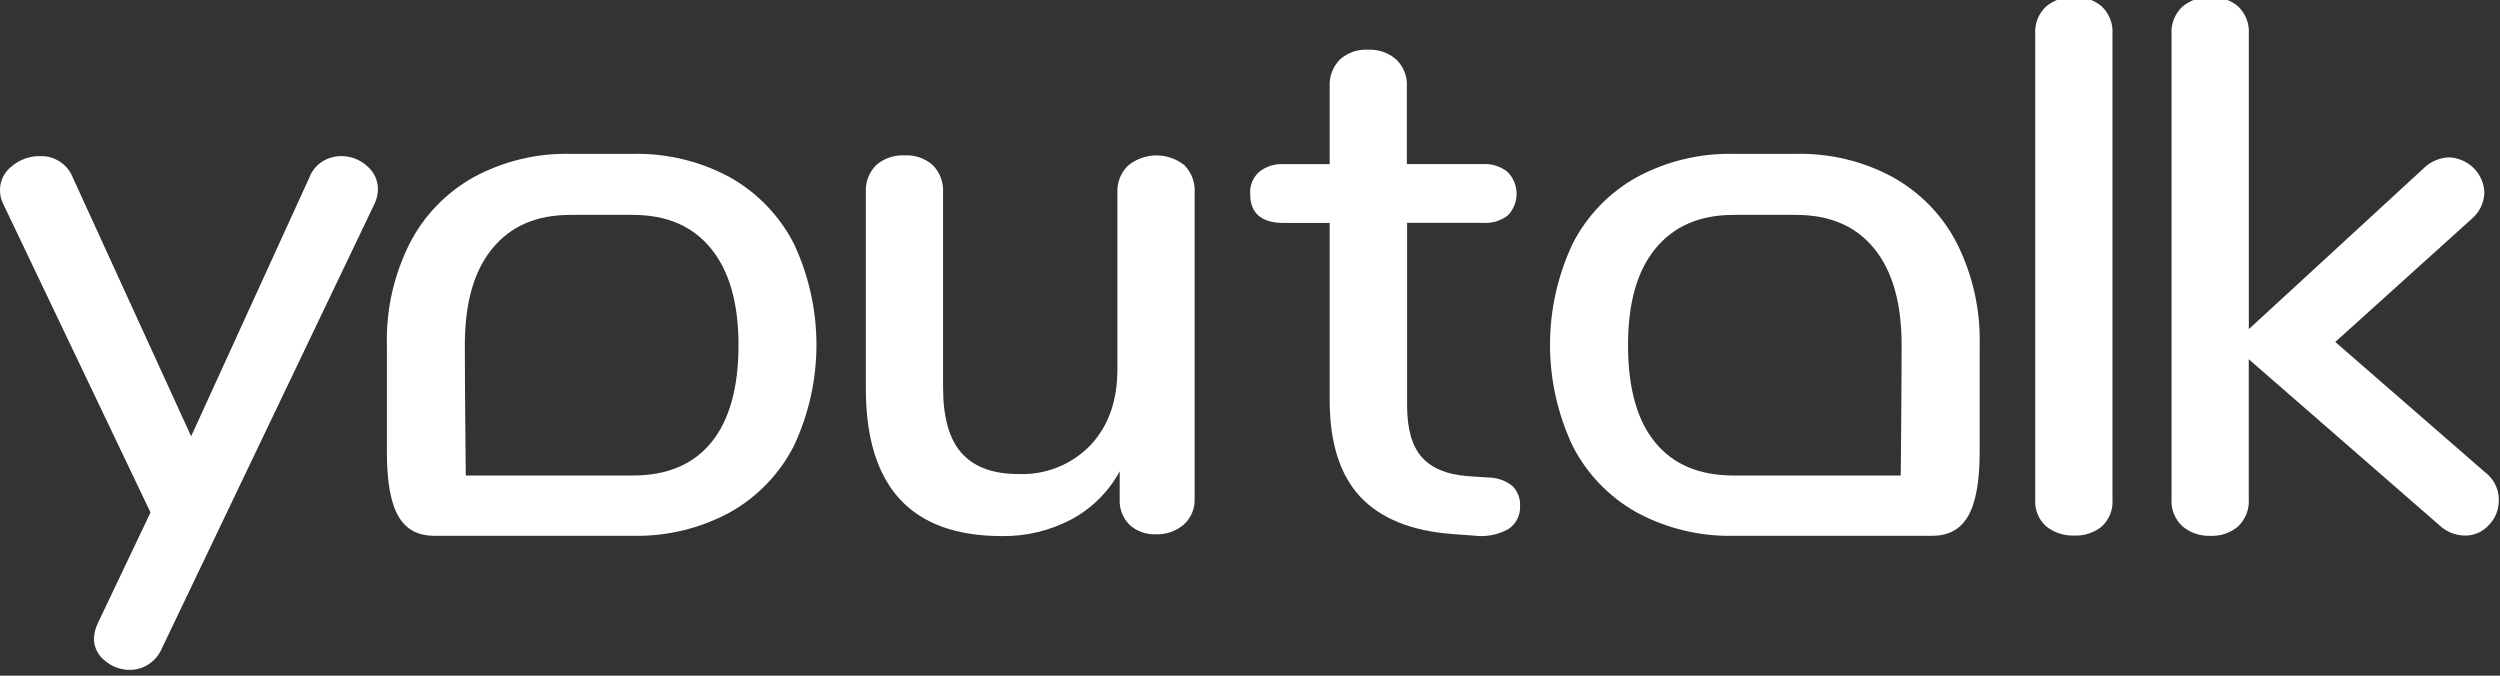
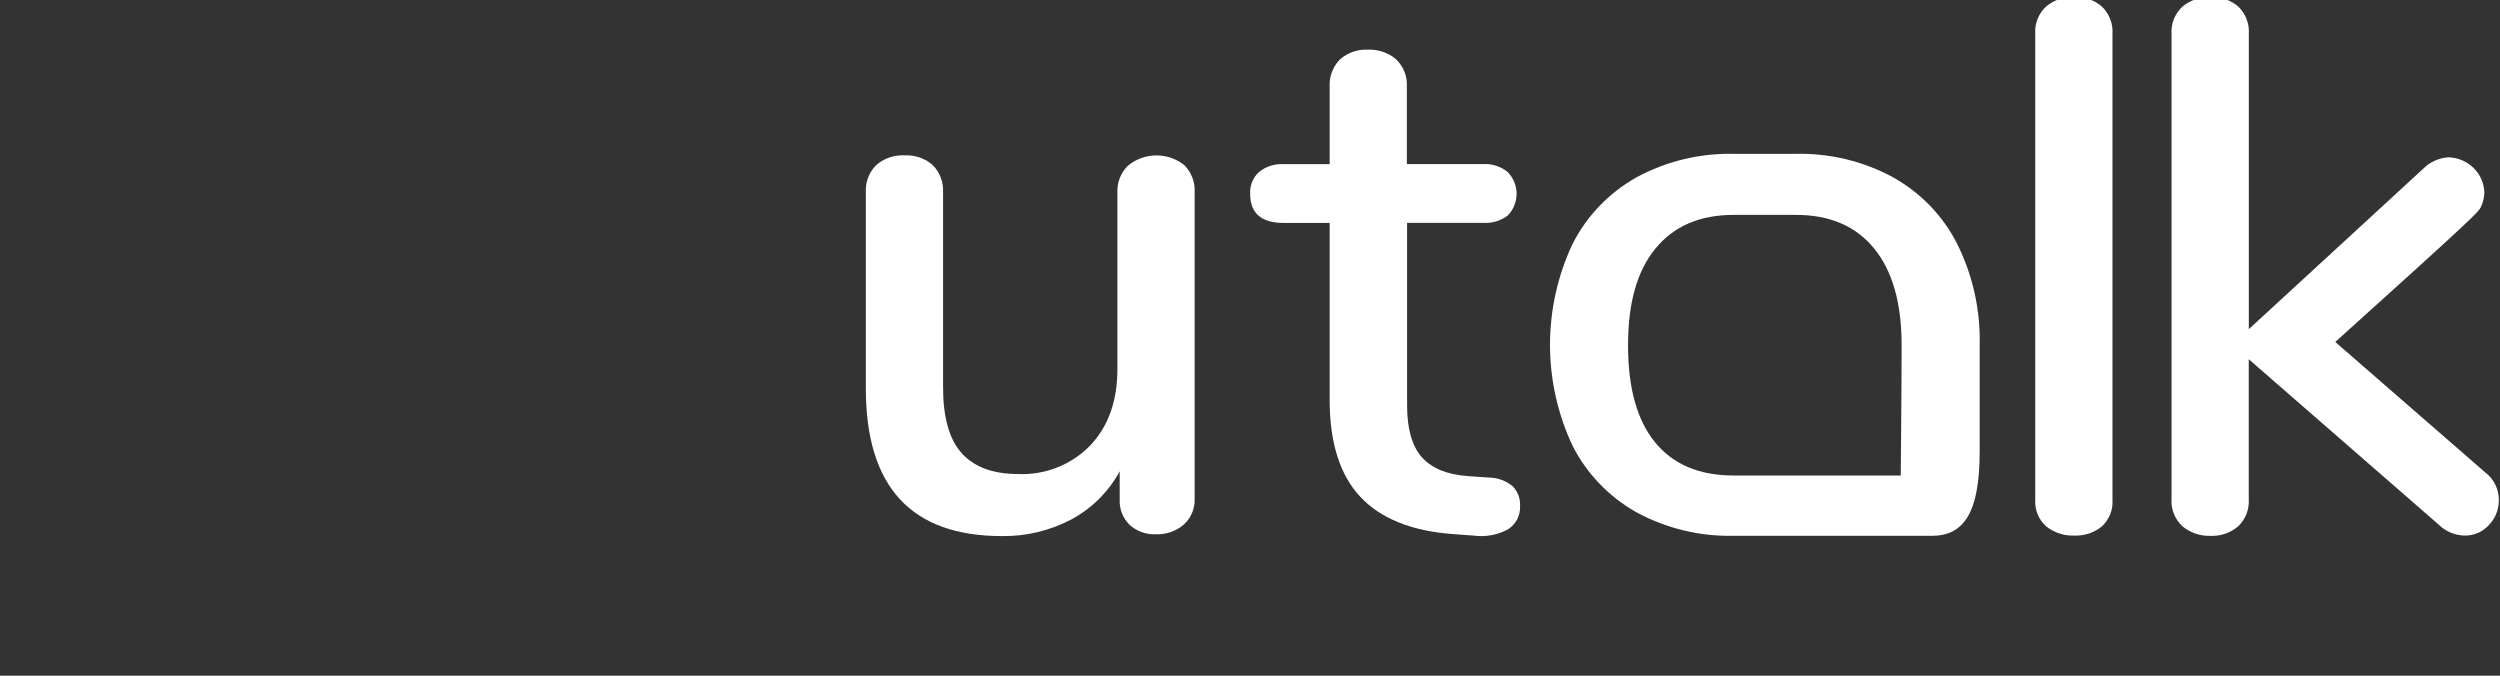
<svg xmlns="http://www.w3.org/2000/svg" fill="none" height="20" viewBox="0 0 74 20" width="74">
  <rect x="0" y="0" width="74" height="20" fill="#333333" stroke="none" />
  <g clipPath="url(#clip0_1155_43236)">
-     <path d="M11.187 5.601C11.188 5.47 11.158 5.34 11.102 5.22C11.045 5.101 10.963 4.995 10.86 4.911C10.654 4.722 10.382 4.619 10.1 4.621C9.904 4.62 9.712 4.675 9.546 4.778C9.362 4.893 9.223 5.066 9.151 5.268L5.658 12.915L2.15 5.244C2.074 5.054 1.939 4.891 1.764 4.78C1.59 4.668 1.385 4.612 1.177 4.621C0.879 4.619 0.59 4.722 0.362 4.911C0.249 4.994 0.158 5.101 0.095 5.225C0.032 5.349 -0.001 5.486 8.23227e-05 5.625C-0.002 5.763 0.029 5.9 0.09 6.025L4.455 15.169L2.895 18.447C2.828 18.586 2.789 18.737 2.781 18.892C2.779 19.021 2.808 19.148 2.865 19.265C2.923 19.381 3.007 19.482 3.111 19.561C3.314 19.734 3.575 19.829 3.844 19.829C4.042 19.829 4.236 19.77 4.401 19.662C4.579 19.544 4.716 19.377 4.796 19.182L11.089 6.025C11.151 5.892 11.185 5.748 11.187 5.601Z" fill="white" />
    <path d="M33.143 14.788C33.136 14.926 33.159 15.064 33.21 15.193C33.261 15.322 33.338 15.439 33.438 15.537C33.541 15.631 33.663 15.704 33.795 15.751C33.927 15.799 34.068 15.82 34.208 15.814C34.515 15.828 34.814 15.724 35.044 15.524C35.149 15.428 35.232 15.31 35.286 15.179C35.341 15.049 35.367 14.908 35.361 14.767V5.692C35.37 5.544 35.347 5.396 35.294 5.258C35.242 5.119 35.16 4.993 35.055 4.887C34.819 4.699 34.525 4.598 34.221 4.6C33.918 4.603 33.625 4.709 33.392 4.9C33.286 5.003 33.203 5.126 33.148 5.263C33.094 5.399 33.069 5.545 33.075 5.692V10.93C33.075 11.868 32.807 12.619 32.272 13.184C31.997 13.467 31.665 13.69 31.296 13.836C30.927 13.982 30.53 14.049 30.133 14.031C29.377 14.031 28.823 13.816 28.458 13.405C28.094 12.995 27.915 12.343 27.915 11.47V5.692C27.923 5.544 27.9 5.396 27.847 5.258C27.795 5.12 27.714 4.993 27.609 4.887C27.383 4.687 27.086 4.584 26.782 4.599C26.472 4.582 26.168 4.685 25.935 4.887C25.83 4.993 25.748 5.119 25.696 5.258C25.643 5.396 25.621 5.544 25.629 5.692V11.498C25.629 14.411 26.972 15.868 29.657 15.868C30.371 15.878 31.076 15.709 31.707 15.378C32.318 15.051 32.817 14.554 33.143 13.95V14.788Z" fill="white" />
    <path d="M44.066 14.135L43.433 14.092C42.829 14.046 42.379 13.861 42.086 13.533C41.794 13.203 41.65 12.694 41.65 11.995V6.597H43.892C44.155 6.615 44.417 6.539 44.627 6.382C44.797 6.208 44.891 5.977 44.891 5.737C44.891 5.496 44.797 5.265 44.627 5.092C44.421 4.924 44.158 4.84 43.892 4.857H41.643V2.563C41.652 2.414 41.628 2.265 41.573 2.127C41.519 1.988 41.435 1.862 41.327 1.758C41.096 1.56 40.797 1.457 40.491 1.47C40.34 1.462 40.19 1.484 40.048 1.533C39.906 1.583 39.775 1.659 39.663 1.758C39.559 1.864 39.478 1.991 39.426 2.129C39.373 2.267 39.35 2.415 39.358 2.563V4.859H38C37.733 4.842 37.47 4.926 37.264 5.094C37.175 5.176 37.106 5.276 37.061 5.388C37.016 5.499 36.997 5.619 37.005 5.739C37.005 6.312 37.336 6.599 38 6.599H39.358V11.838C39.358 13.102 39.66 14.058 40.264 14.704C40.866 15.35 41.792 15.72 43.001 15.808L43.612 15.853C43.968 15.902 44.329 15.836 44.643 15.664C44.756 15.59 44.848 15.488 44.91 15.368C44.971 15.249 45 15.116 44.994 14.982C45 14.874 44.984 14.766 44.947 14.665C44.909 14.564 44.851 14.471 44.776 14.393C44.577 14.229 44.326 14.137 44.066 14.135Z" fill="white" />
    <path d="M61.398 -0.091C61.097 -0.102 60.803 -0.003 60.571 0.186C60.458 0.29 60.371 0.416 60.314 0.557C60.257 0.698 60.233 0.85 60.243 1.001V14.782C60.232 14.931 60.256 15.081 60.313 15.22C60.369 15.36 60.458 15.484 60.571 15.584C60.805 15.768 61.099 15.863 61.398 15.853C61.694 15.865 61.984 15.769 62.212 15.584C62.323 15.482 62.408 15.357 62.463 15.218C62.518 15.079 62.54 14.93 62.529 14.782V1.006C62.539 0.855 62.517 0.704 62.462 0.564C62.407 0.423 62.322 0.295 62.212 0.19C61.987 -0.001 61.696 -0.102 61.398 -0.091Z" fill="white" />
-     <path d="M73.559 13.98L69.124 10.122L73.153 6.487C73.269 6.391 73.363 6.271 73.429 6.137C73.495 6.002 73.532 5.856 73.537 5.707C73.531 5.431 73.417 5.168 73.219 4.973C73.021 4.777 72.754 4.664 72.474 4.657C72.192 4.674 71.926 4.794 71.728 4.993L66.565 9.743V1.006C66.576 0.855 66.553 0.704 66.498 0.564C66.444 0.423 66.359 0.296 66.249 0.19C66.023 0 65.732 -0.099 65.435 -0.087C65.134 -0.097 64.839 0.001 64.607 0.19C64.494 0.294 64.406 0.42 64.349 0.561C64.292 0.702 64.268 0.854 64.278 1.006V14.769C64.267 14.92 64.291 15.071 64.348 15.212C64.404 15.353 64.492 15.479 64.605 15.582C64.836 15.773 65.131 15.872 65.432 15.861C65.73 15.874 66.021 15.774 66.247 15.582C66.357 15.477 66.442 15.351 66.497 15.21C66.551 15.07 66.574 14.919 66.563 14.769V10.633L72.199 15.541C72.405 15.74 72.682 15.852 72.97 15.853C73.103 15.853 73.234 15.825 73.355 15.772C73.475 15.718 73.583 15.639 73.671 15.541C73.863 15.343 73.969 15.078 73.965 14.803C73.967 14.645 73.931 14.487 73.861 14.344C73.79 14.201 73.687 14.077 73.559 13.98Z" fill="white" />
-     <path d="M12.868 15.86H18.736C19.735 15.881 20.723 15.643 21.6 15.169C22.418 14.711 23.079 14.024 23.501 13.195C23.94 12.258 24.167 11.239 24.167 10.207C24.167 9.175 23.94 8.156 23.501 7.219C23.079 6.39 22.418 5.703 21.6 5.244C20.723 4.771 19.735 4.533 18.736 4.554H16.883C15.884 4.532 14.896 4.77 14.021 5.244C13.202 5.702 12.54 6.389 12.12 7.219C11.653 8.154 11.424 9.187 11.452 10.229V13.376C11.452 15.199 11.923 15.86 12.868 15.86ZM14.575 7.354C15.117 6.69 15.885 6.361 16.883 6.361H18.736C19.731 6.361 20.5 6.69 21.043 7.354C21.587 8.019 21.86 8.969 21.86 10.219C21.86 11.468 21.591 12.44 21.056 13.094C20.522 13.748 19.747 14.075 18.736 14.075H13.787C13.787 14.075 13.759 11.481 13.759 10.219C13.759 8.956 14.032 8.014 14.575 7.354Z" fill="white" />
+     <path d="M73.559 13.98L69.124 10.122C73.269 6.391 73.363 6.271 73.429 6.137C73.495 6.002 73.532 5.856 73.537 5.707C73.531 5.431 73.417 5.168 73.219 4.973C73.021 4.777 72.754 4.664 72.474 4.657C72.192 4.674 71.926 4.794 71.728 4.993L66.565 9.743V1.006C66.576 0.855 66.553 0.704 66.498 0.564C66.444 0.423 66.359 0.296 66.249 0.19C66.023 0 65.732 -0.099 65.435 -0.087C65.134 -0.097 64.839 0.001 64.607 0.19C64.494 0.294 64.406 0.42 64.349 0.561C64.292 0.702 64.268 0.854 64.278 1.006V14.769C64.267 14.92 64.291 15.071 64.348 15.212C64.404 15.353 64.492 15.479 64.605 15.582C64.836 15.773 65.131 15.872 65.432 15.861C65.73 15.874 66.021 15.774 66.247 15.582C66.357 15.477 66.442 15.351 66.497 15.21C66.551 15.07 66.574 14.919 66.563 14.769V10.633L72.199 15.541C72.405 15.74 72.682 15.852 72.97 15.853C73.103 15.853 73.234 15.825 73.355 15.772C73.475 15.718 73.583 15.639 73.671 15.541C73.863 15.343 73.969 15.078 73.965 14.803C73.967 14.645 73.931 14.487 73.861 14.344C73.79 14.201 73.687 14.077 73.559 13.98Z" fill="white" />
    <path d="M56.026 5.244C55.151 4.77 54.163 4.532 53.164 4.554H51.313C50.314 4.533 49.326 4.771 48.449 5.244C47.63 5.702 46.969 6.389 46.548 7.219C46.108 8.155 45.88 9.175 45.88 10.207C45.88 11.239 46.108 12.258 46.548 13.195C46.969 14.024 47.63 14.712 48.449 15.169C49.326 15.643 50.314 15.881 51.313 15.86H57.179C58.126 15.86 58.598 15.188 58.598 13.365V10.219C58.624 9.176 58.395 8.143 57.927 7.208C57.506 6.382 56.844 5.698 56.026 5.244ZM56.262 14.075H51.313C50.303 14.075 49.528 13.75 48.991 13.094C48.454 12.438 48.19 11.481 48.19 10.219C48.19 8.956 48.46 8.014 49.004 7.354C49.547 6.694 50.313 6.361 51.313 6.361H53.164C54.16 6.361 54.93 6.69 55.474 7.354C56.017 8.019 56.288 8.969 56.288 10.219C56.288 11.468 56.262 14.075 56.262 14.075Z" fill="white" />
  </g>
  <defs>
    <clipPath id="clip0_1155_43236">
-       <rect fill="white" height="20" width="74" />
-     </clipPath>
+       </clipPath>
  </defs>
</svg>